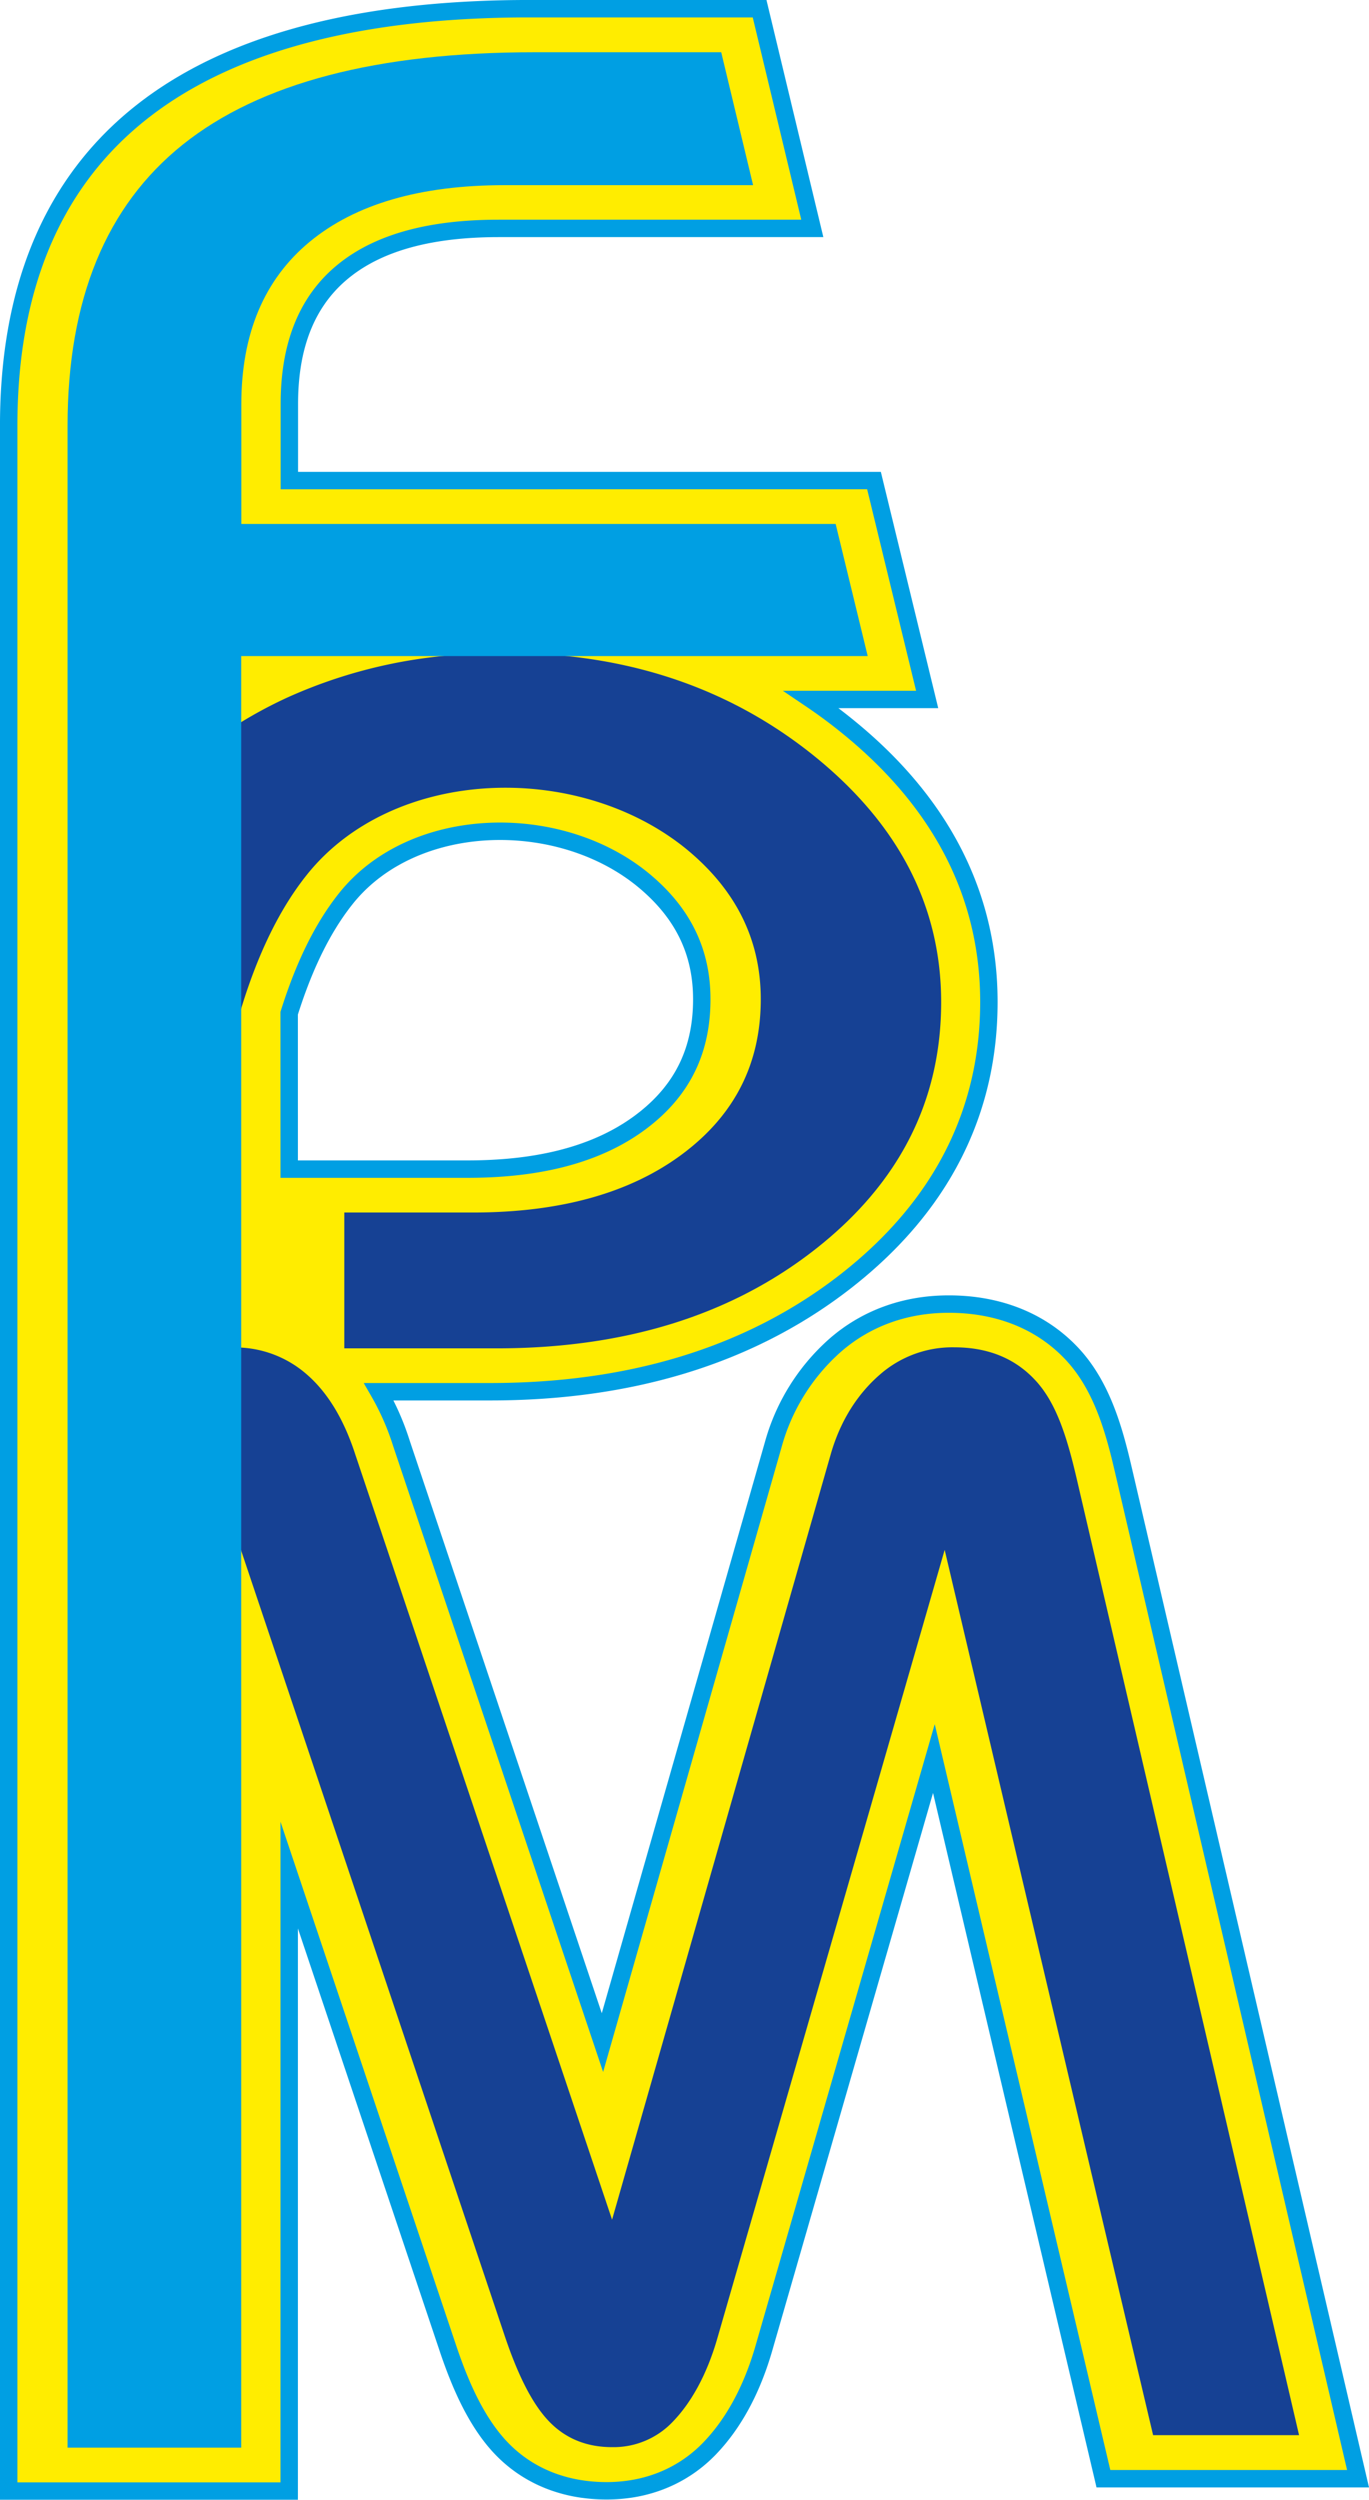
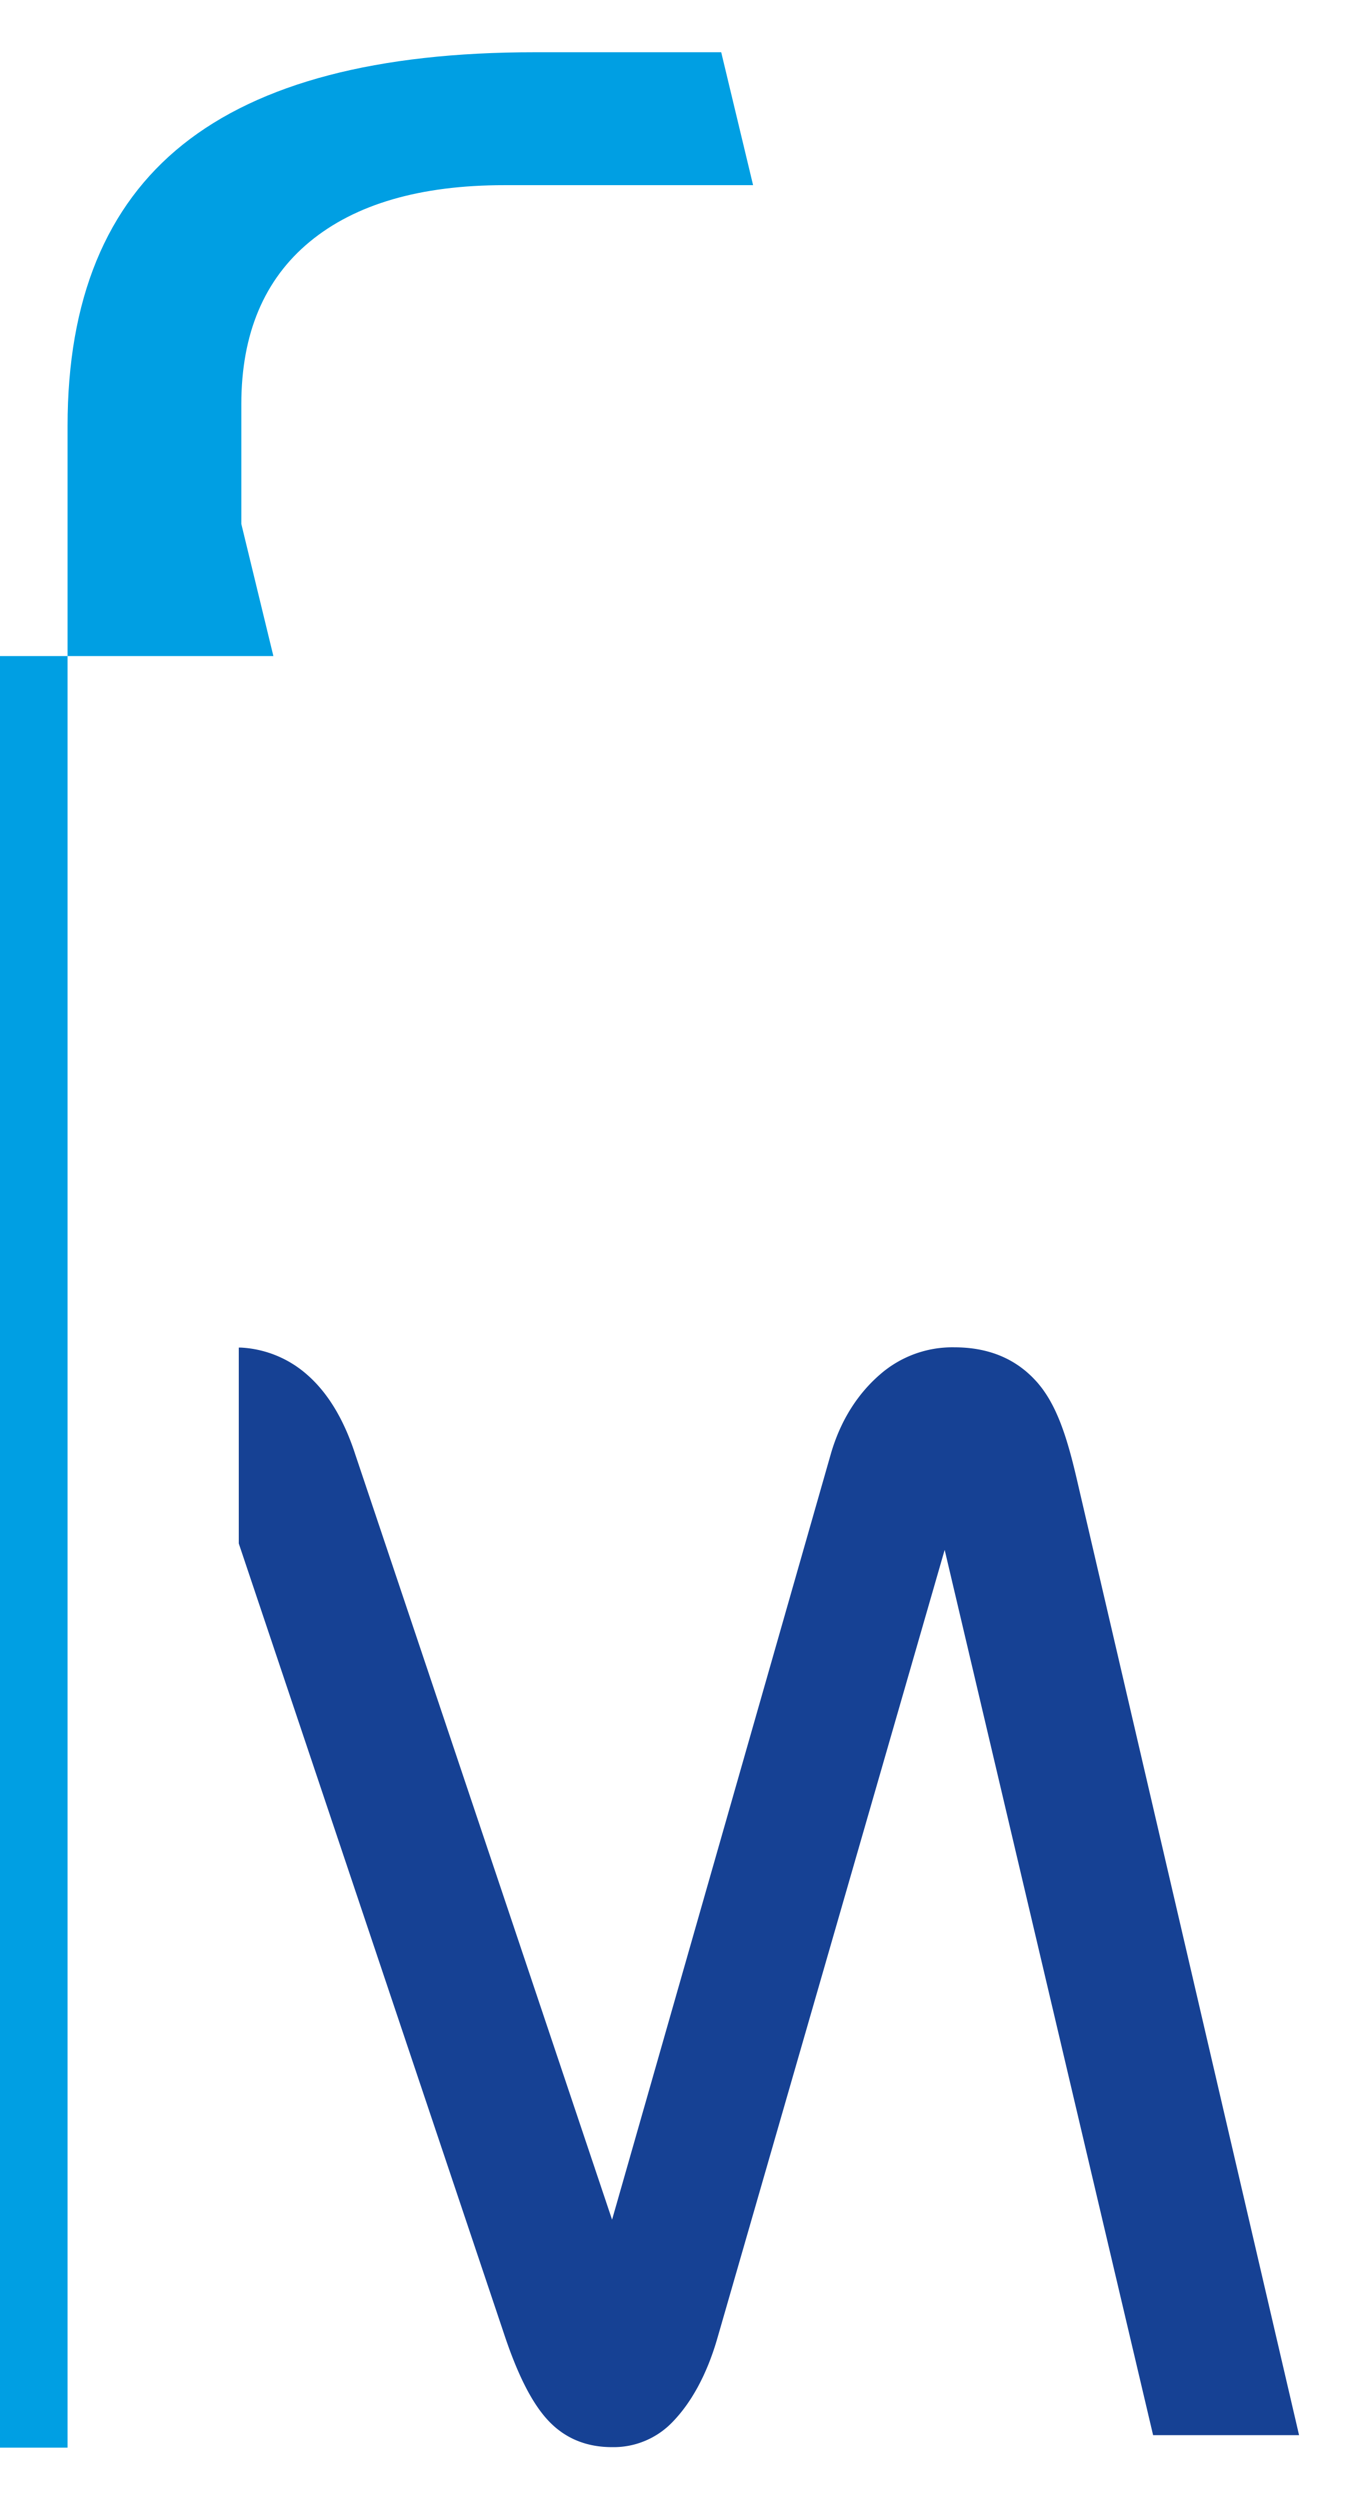
<svg xmlns="http://www.w3.org/2000/svg" id="Livello_1" data-name="Livello 1" viewBox="0 0 445.77 813.54">
  <defs>
    <style>.cls-1{fill:#ffed00;fill-rule:evenodd;}.cls-2{fill:none;stroke:#009fe3;stroke-miterlimit:10;stroke-width:5.67px;}.cls-3{fill:#164194;}.cls-4{fill:#009fe3;}</style>
  </defs>
-   <path class="cls-1" d="M94.17,380.49h58c20.67,0,41-3.72,56.52-15.36,14.31-10.73,19.82-24.28,19.82-39.93,0-15.3-6-28.15-19.3-39-27.51-22.35-74.57-21.19-96.48,6.11-8.82,11-14.55,24.7-18.57,37.44Zm29.17,72.45a83.94,83.94,0,0,1,7.38,16.82l65.45,195,55.58-194.5a66.81,66.81,0,0,1,20.18-32.43c9.84-8.59,22.47-13.42,37-13.42,16.46,0,30.4,5.7,40.3,16.37,9.72,10.49,13.62,24.95,16.57,37.63l76.4,328.28H359.29l-55.2-234.38-55.38,192c-3.27,11.33-8.7,23.21-17.58,32.46-8.35,8.71-19.93,13.86-33.61,13.86s-25.31-4.75-33.82-13.37c-8.68-8.79-14-21.7-17.66-32.45L94.17,610.24V810.71H2.83V138.55C2.83,102,12.3,63.48,45.6,36.89S127.12,2.83,172.34,2.83h75l17.16,71.5h-102c-18.51,0-37.6,3.1-51,14.19-13.67,11.3-17.28,27.68-17.28,43v24.88H284.59l17.31,71.24H264.16q5.73,3.87,11.15,8.23C306.14,260.59,322,290.87,322,326.11s-15,66.16-46.47,90.76c-32,25-71.65,36.07-115.87,36.07Z" />
-   <path class="cls-2" d="M94.17,380.49h58c20.67,0,41-3.72,56.52-15.36,14.31-10.73,19.82-24.28,19.82-39.93,0-15.3-6-28.15-19.3-39-27.51-22.35-74.57-21.19-96.48,6.11-8.82,11-14.55,24.7-18.57,37.44Zm29.17,72.45a83.94,83.94,0,0,1,7.38,16.82l65.45,195,55.58-194.5a66.81,66.81,0,0,1,20.18-32.43c9.84-8.59,22.47-13.42,37-13.42,16.46,0,30.4,5.7,40.3,16.37,9.72,10.49,13.62,24.95,16.57,37.63l76.4,328.28H359.29l-55.2-234.38-55.38,192c-3.27,11.33-8.7,23.21-17.58,32.46-8.35,8.71-19.93,13.86-33.61,13.86s-25.31-4.75-33.82-13.37c-8.68-8.79-14-21.7-17.66-32.45L94.17,610.24V810.71H2.83V138.55C2.83,102,12.3,63.48,45.6,36.89S127.12,2.83,172.34,2.83h75l17.16,71.5h-102c-18.51,0-37.6,3.1-51,14.19-13.67,11.3-17.28,27.68-17.28,43v24.88H284.59l17.31,71.24H264.16q5.73,3.87,11.15,8.23C306.14,260.59,322,290.87,322,326.11s-15,66.16-46.47,90.76c-32,25-71.65,36.07-115.87,36.07Z" />
  <path class="cls-3" d="M78.5,438.57A35.4,35.4,0,0,1,100,447.39c6.78,5.92,12,14.59,15.7,26l83.6,249,71.17-249c3.3-11.57,9.19-20.09,16-26a35.79,35.79,0,0,1,24.26-8.91q16.47,0,26.41,10.75c6.67,7.18,10.16,17.91,13.39,31.75L423,792.52H375.47L307.6,504.4,233.58,761c-3.63,12.58-8.93,21.34-14.37,27a26.58,26.58,0,0,1-19.89,8.42c-8.12,0-14.9-2.67-20.26-8.09S169,773.85,164.61,761L77.75,502.32V438.57Z" />
-   <path class="cls-3" d="M78.05,235.32A143.55,143.55,0,0,1,93.59,227a161.63,161.63,0,0,1,53.31-13.75h35q47.69,4.27,83,32.61,41.52,33.4,41.56,80.25,0,48.43-41.15,80.59t-103.8,32.12h-49.4V394.61H154c28.49,0,51.31-6.37,68.31-19.11s25.41-29.45,25.41-50.3c0-19.44-8.13-35.71-24.38-49C188,247.59,128.11,249.54,100,284.6c-8.56,10.67-16,25.25-21.92,45.12Z" />
-   <path class="cls-4" d="M22,796.59v-658Q22,77,59.59,47T174.14,17h60.7l10.38,43.26H164.28c-27.51,0-48.62,6.19-63.43,18.42s-22.27,29.92-22.27,52.84v39H272.1l10.44,43h-204V796.59Z" />
+   <path class="cls-4" d="M22,796.59v-658Q22,77,59.59,47T174.14,17h60.7l10.38,43.26H164.28c-27.51,0-48.62,6.19-63.43,18.42s-22.27,29.92-22.27,52.84v39l10.44,43h-204V796.59Z" />
</svg>